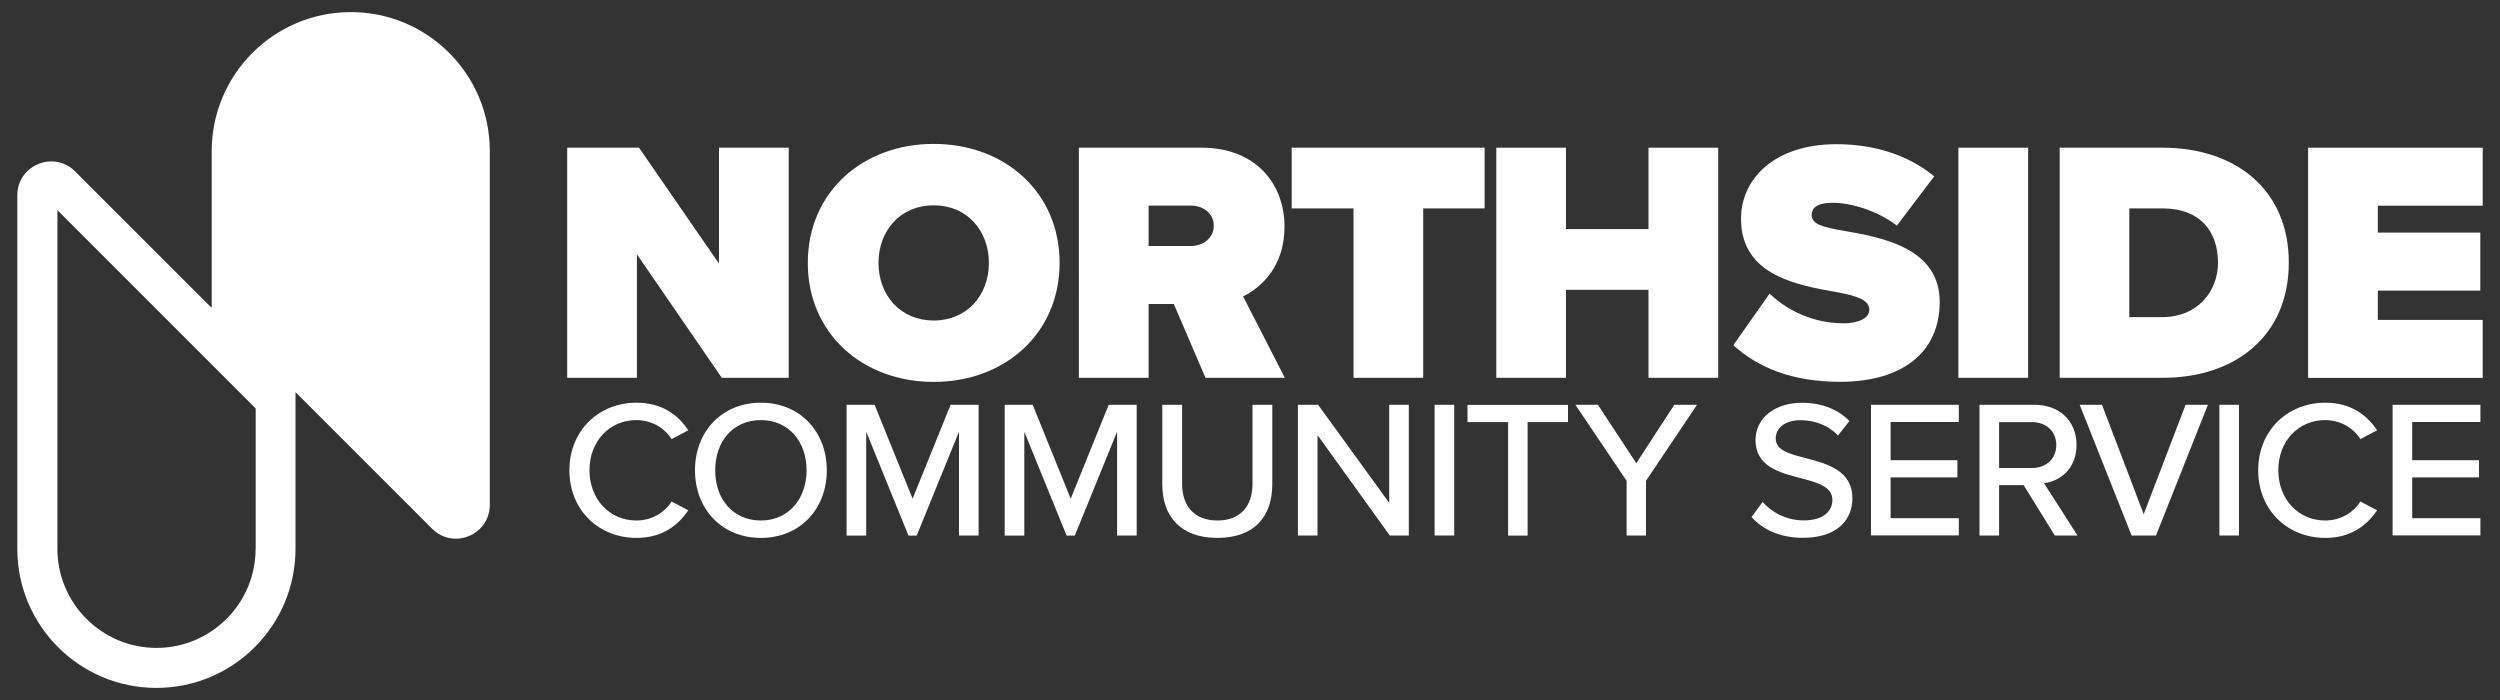
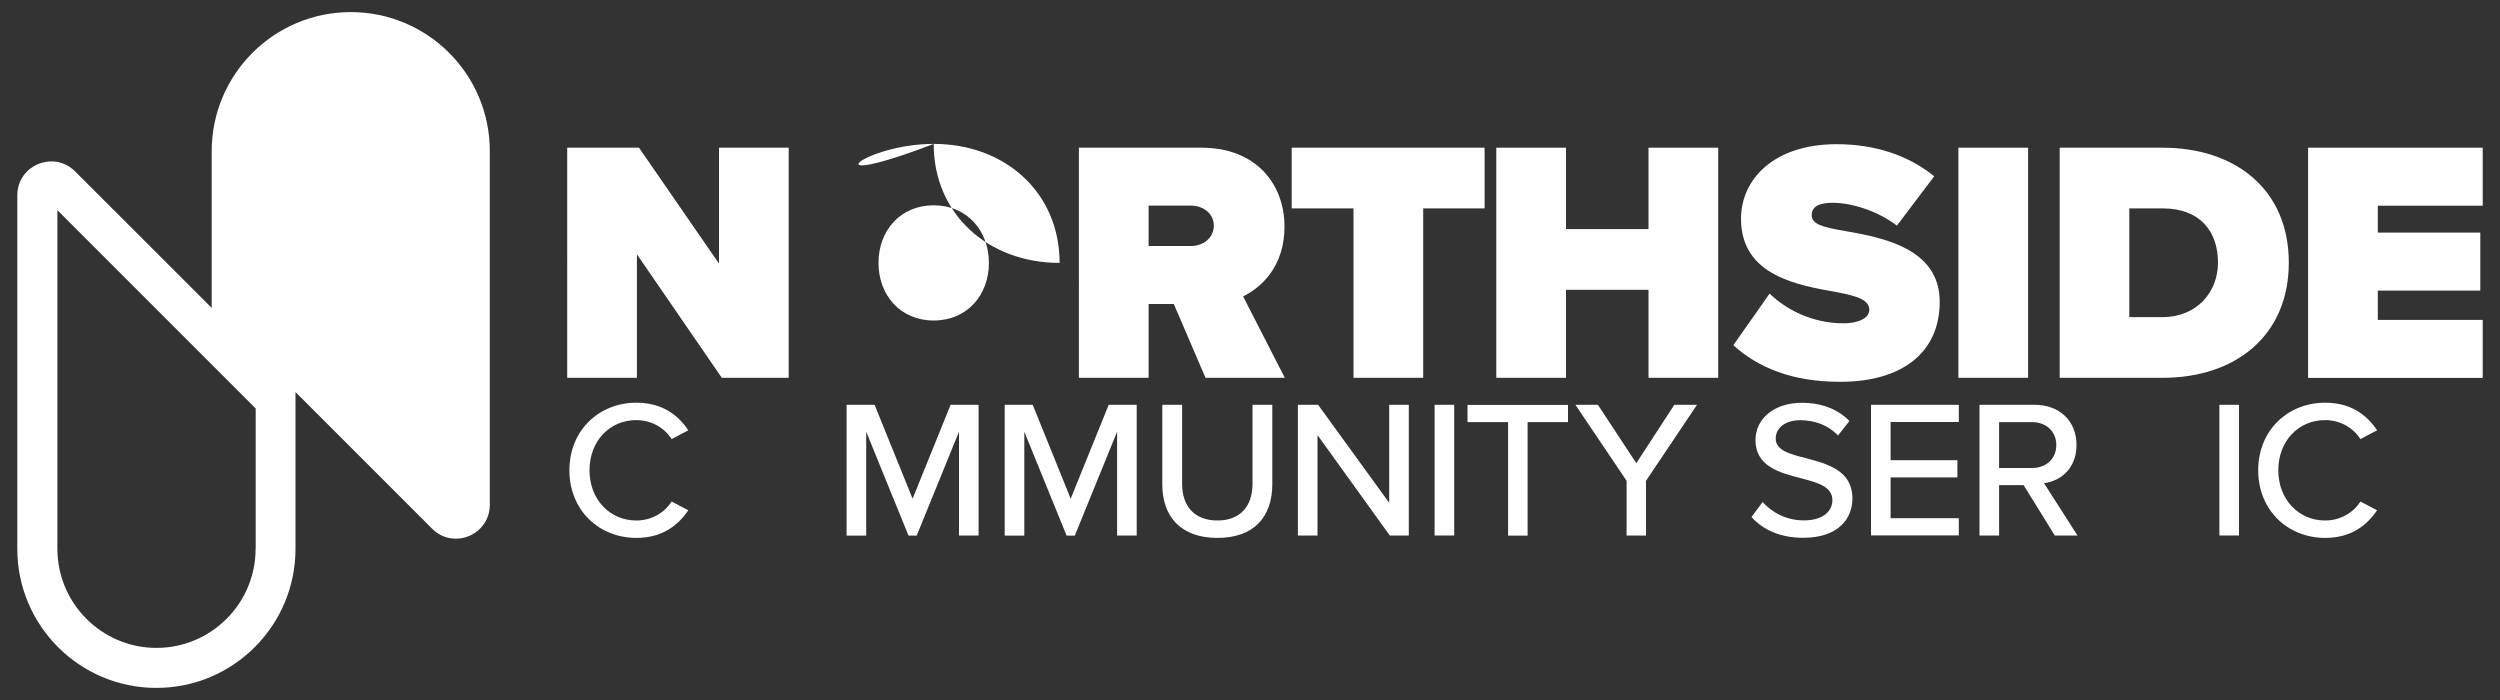
<svg xmlns="http://www.w3.org/2000/svg" version="1.1" id="Layer_1" x="0px" y="0px" viewBox="0 0 250 70" style="enable-background:new 0 0 250 70;" xml:space="preserve">
  <rect x="0" y="0" width="250" height="70" fill="#333333" stroke="none" />
  <style type="text/css">
	.st0{fill:#FFFFFF;}
</style>
  <g>
    <path class="st0" d="M35.08,1.21c-7.68,0-13.91,6.23-13.91,13.91v15.67L7.51,17.14c-0.69-0.69-1.54-1-2.37-1   c-1.74,0-3.41,1.35-3.41,3.39v35.35c0,7.68,6.23,13.91,13.91,13.91h0c7.68,0,13.91-6.23,13.91-13.91V39.21l13.66,13.66   c2.13,2.13,5.77,0.62,5.77-2.39V15.12C48.99,7.44,42.76,1.21,35.08,1.21z M25.56,54.88c0,5.47-4.45,9.91-9.91,9.91   c-5.47,0-9.91-4.45-9.91-9.91V21.02l19.83,19.83V54.88z" />
    <g>
      <path class="st0" d="M72.18,37.78l-8.49-12.35v12.35h-6.97V14.77h7.18l8,11.59V14.77h6.97v23.01H72.18z" />
-       <path class="st0" d="M93.37,14.39c7.11,0,12.59,4.83,12.59,11.9c0,7.07-5.49,11.9-12.59,11.9c-7.11,0-12.59-4.83-12.59-11.9    C80.78,19.22,86.26,14.39,93.37,14.39z M93.37,20.53c-3.35,0-5.52,2.55-5.52,5.76c0,3.21,2.17,5.76,5.52,5.76    c3.35,0,5.52-2.55,5.52-5.76C98.89,23.08,96.72,20.53,93.37,20.53z" />
+       <path class="st0" d="M93.37,14.39c7.11,0,12.59,4.83,12.59,11.9c-7.11,0-12.59-4.83-12.59-11.9    C80.78,19.22,86.26,14.39,93.37,14.39z M93.37,20.53c-3.35,0-5.52,2.55-5.52,5.76c0,3.21,2.17,5.76,5.52,5.76    c3.35,0,5.52-2.55,5.52-5.76C98.89,23.08,96.72,20.53,93.37,20.53z" />
      <path class="st0" d="M120.55,37.78l-3.17-7.38h-2.52v7.38h-6.97V14.77h12.28c5.38,0,8.28,3.59,8.28,7.9    c0,3.97-2.31,6.07-4.14,6.97l4.17,8.14H120.55z M119.1,20.56h-4.24v4.04h4.24c1.17,0,2.28-0.76,2.28-2.04    C121.38,21.32,120.28,20.56,119.1,20.56z" />
      <path class="st0" d="M135.35,37.78V20.84h-6.18v-6.07h19.29v6.07h-6.14v16.94H135.35z" />
      <path class="st0" d="M164.85,37.78v-8.8h-8.25v8.8h-6.97V14.77h6.97v8.14h8.25v-8.14h6.97v23.01H164.85z" />
      <path class="st0" d="M176.96,29.36c1.73,1.66,4.31,2.97,7.42,2.97c1.31,0,2.55-0.45,2.55-1.35c0-0.9-0.97-1.35-3.24-1.76    c-3.8-0.69-9.59-1.59-9.59-7.35c0-3.9,3.24-7.45,9.56-7.45c3.76,0,7.14,1.07,9.76,3.21l-3.73,4.93c-2-1.52-4.59-2.28-6.42-2.28    c-1.73,0-2.1,0.62-2.1,1.21c0,0.9,0.93,1.21,3.38,1.62c3.8,0.66,9.42,1.76,9.42,7.07c0,5.07-3.76,8-9.94,8    c-4.9,0-8.25-1.45-10.7-3.66L176.96,29.36z" />
      <path class="st0" d="M195.84,37.78V14.77h6.97v23.01H195.84z" />
      <path class="st0" d="M205.97,37.78V14.77h10.28c7.25,0,12.63,4.14,12.63,11.49c0,7.35-5.38,11.52-12.59,11.52H205.97z     M212.94,31.71h3.31c3.48,0,5.55-2.55,5.55-5.45c0-3.11-1.79-5.42-5.52-5.42h-3.35V31.71z" />
      <path class="st0" d="M230.81,37.78V14.77h17.46v5.8h-10.49v2.69h10.25v5.8h-10.25v2.93h10.49v5.8H230.81z" />
    </g>
    <g>
      <path class="st0" d="M56.94,47.03c0-4.02,2.98-6.76,6.7-6.76c2.57,0,4.17,1.23,5.19,2.76l-1.67,0.88c-0.69-1.1-1.98-1.9-3.53-1.9    c-2.65,0-4.68,2.08-4.68,5.02c0,2.92,2.04,5.02,4.68,5.02c1.55,0,2.84-0.8,3.53-1.9l1.67,0.88c-1.04,1.53-2.63,2.76-5.19,2.76    C59.92,53.79,56.94,51.05,56.94,47.03z" />
-       <path class="st0" d="M76.09,40.27c3.9,0,6.59,2.88,6.59,6.76s-2.69,6.76-6.59,6.76c-3.9,0-6.59-2.88-6.59-6.76    S72.19,40.27,76.09,40.27z M76.09,42.01c-2.8,0-4.57,2.14-4.57,5.02c0,2.86,1.76,5.02,4.57,5.02c2.76,0,4.57-2.16,4.57-5.02    C80.66,44.15,78.85,42.01,76.09,42.01z" />
      <path class="st0" d="M95.9,53.55V43.17l-4.23,10.39h-0.82l-4.23-10.39v10.39h-1.96V40.48h2.8l3.8,9.39l3.8-9.39h2.8v13.07H95.9z" />
      <path class="st0" d="M111.71,53.55V43.17l-4.23,10.39h-0.82l-4.23-10.39v10.39h-1.96V40.48h2.8l3.8,9.39l3.8-9.39h2.8v13.07    H111.71z" />
      <path class="st0" d="M116.23,40.48h1.98v7.9c0,2.23,1.23,3.67,3.53,3.67c2.29,0,3.51-1.43,3.51-3.67v-7.9h1.98v7.94    c0,3.25-1.82,5.37-5.49,5.37c-3.67,0-5.51-2.14-5.51-5.35V40.48z" />
      <path class="st0" d="M138.98,53.55l-7.23-10.04v10.04h-1.96V40.48h2.02l7.11,9.8v-9.8h1.96v13.07H138.98z" />
      <path class="st0" d="M143.46,53.55V40.48h1.96v13.07H143.46z" />
      <path class="st0" d="M150.81,53.55V42.21h-4.06v-1.72h10.05v1.72h-4.04v11.35H150.81z" />
      <path class="st0" d="M162.66,53.55v-5.47l-5.12-7.6h2.25l3.84,5.84l3.8-5.84h2.27l-5.1,7.6v5.47H162.66z" />
      <path class="st0" d="M176.26,50.2c0.88,0.98,2.29,1.84,4.12,1.84c2.12,0,2.86-1.08,2.86-2.02c0-1.37-1.49-1.76-3.16-2.2    c-2.1-0.55-4.53-1.16-4.53-3.82c0-2.16,1.9-3.72,4.63-3.72c2.02,0,3.61,0.65,4.76,1.82l-1.14,1.45c-1-1.06-2.37-1.53-3.78-1.53    c-1.45,0-2.45,0.74-2.45,1.84c0,1.18,1.41,1.55,3.04,1.96c2.14,0.57,4.63,1.23,4.63,4.02c0,2.04-1.41,3.94-4.94,3.94    c-2.33,0-4.04-0.84-5.15-2.08L176.26,50.2z" />
      <path class="st0" d="M187.1,53.55V40.48h8.78v1.72h-6.82v3.82h6.68v1.72h-6.68v4.08h6.82v1.72H187.1z" />
      <path class="st0" d="M205.48,53.55l-3.12-5.04h-2.45v5.04h-1.96V40.48h5.51c2.49,0,4.19,1.61,4.19,4.02    c0,2.35-1.59,3.61-3.25,3.82l3.35,5.23H205.48z M203.2,42.21h-3.29v4.59h3.29c1.41,0,2.43-0.92,2.43-2.29    C205.63,43.13,204.61,42.21,203.2,42.21z" />
-       <path class="st0" d="M213.16,53.55l-5.19-13.07h2.23l4.17,10.94l4.19-10.94h2.23l-5.19,13.07H213.16z" />
      <path class="st0" d="M221.94,53.55V40.48h1.96v13.07H221.94z" />
      <path class="st0" d="M225.82,47.03c0-4.02,2.98-6.76,6.7-6.76c2.57,0,4.17,1.23,5.19,2.76l-1.67,0.88c-0.69-1.1-1.98-1.9-3.53-1.9    c-2.65,0-4.68,2.08-4.68,5.02c0,2.92,2.04,5.02,4.68,5.02c1.55,0,2.84-0.8,3.53-1.9l1.67,0.88c-1.04,1.53-2.63,2.76-5.19,2.76    C228.8,53.79,225.82,51.05,225.82,47.03z" />
-       <path class="st0" d="M239.26,53.55V40.48h8.78v1.72h-6.82v3.82h6.68v1.72h-6.68v4.08h6.82v1.72H239.26z" />
    </g>
  </g>
</svg>